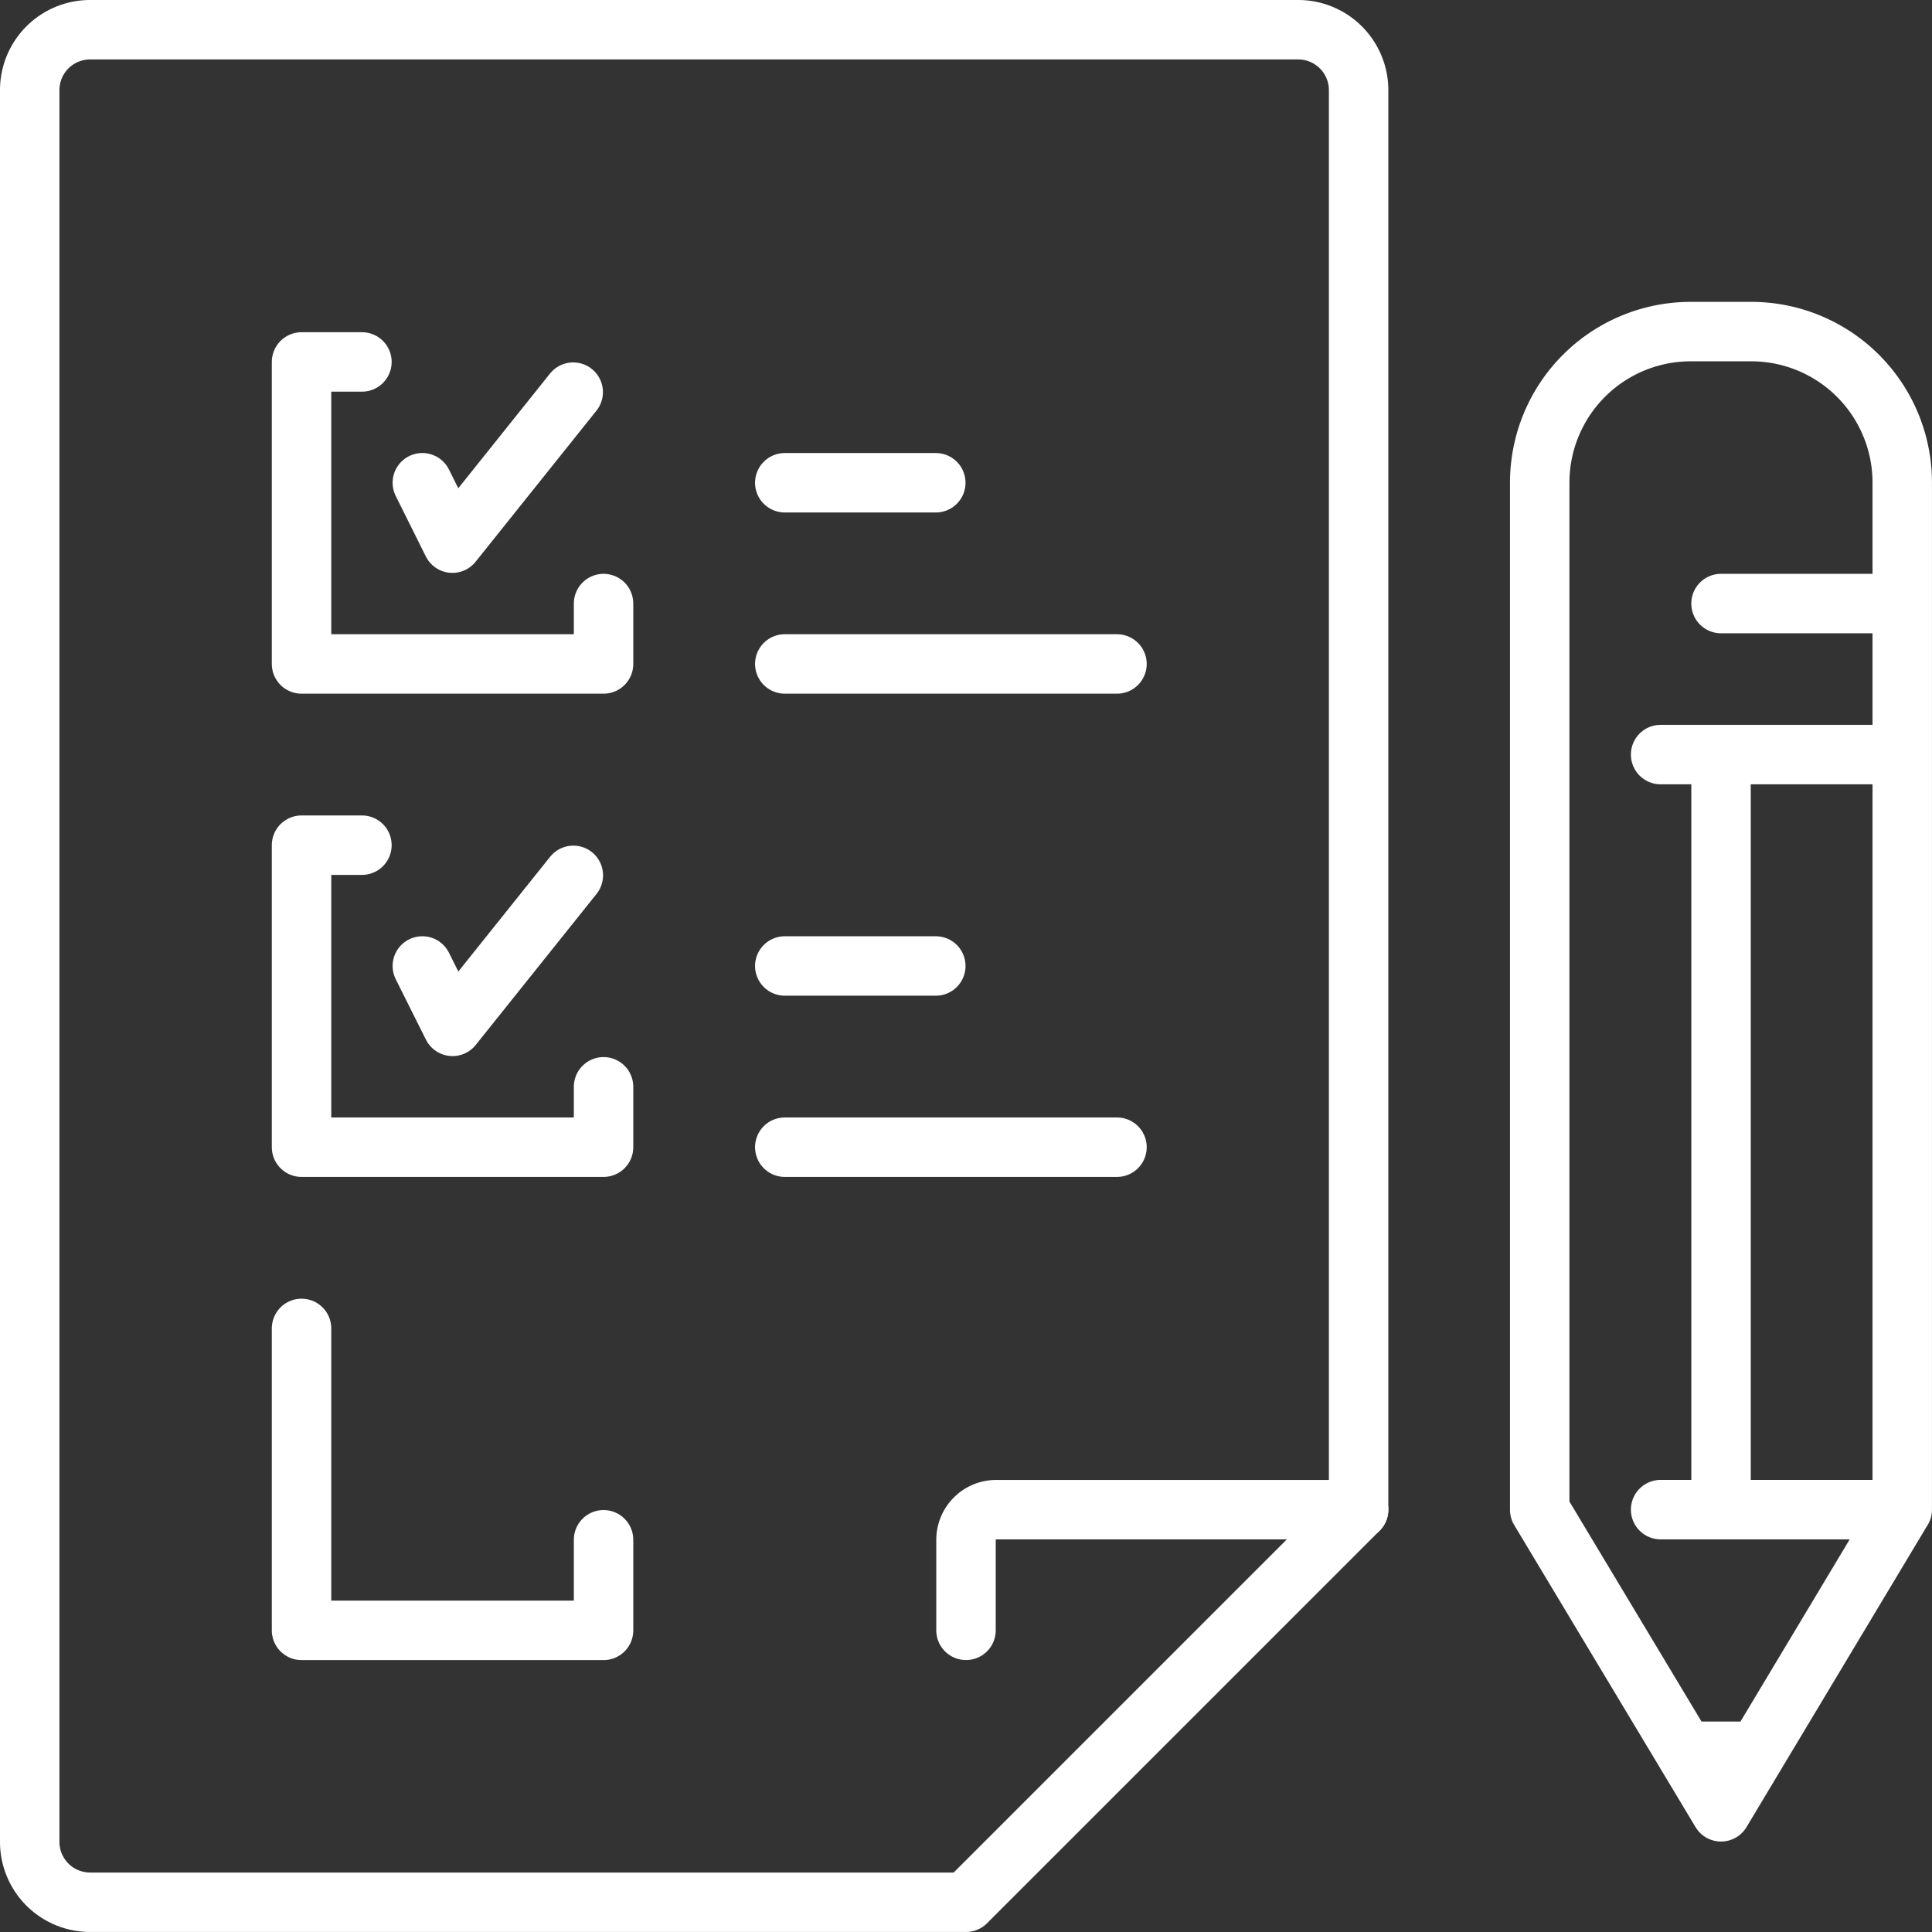
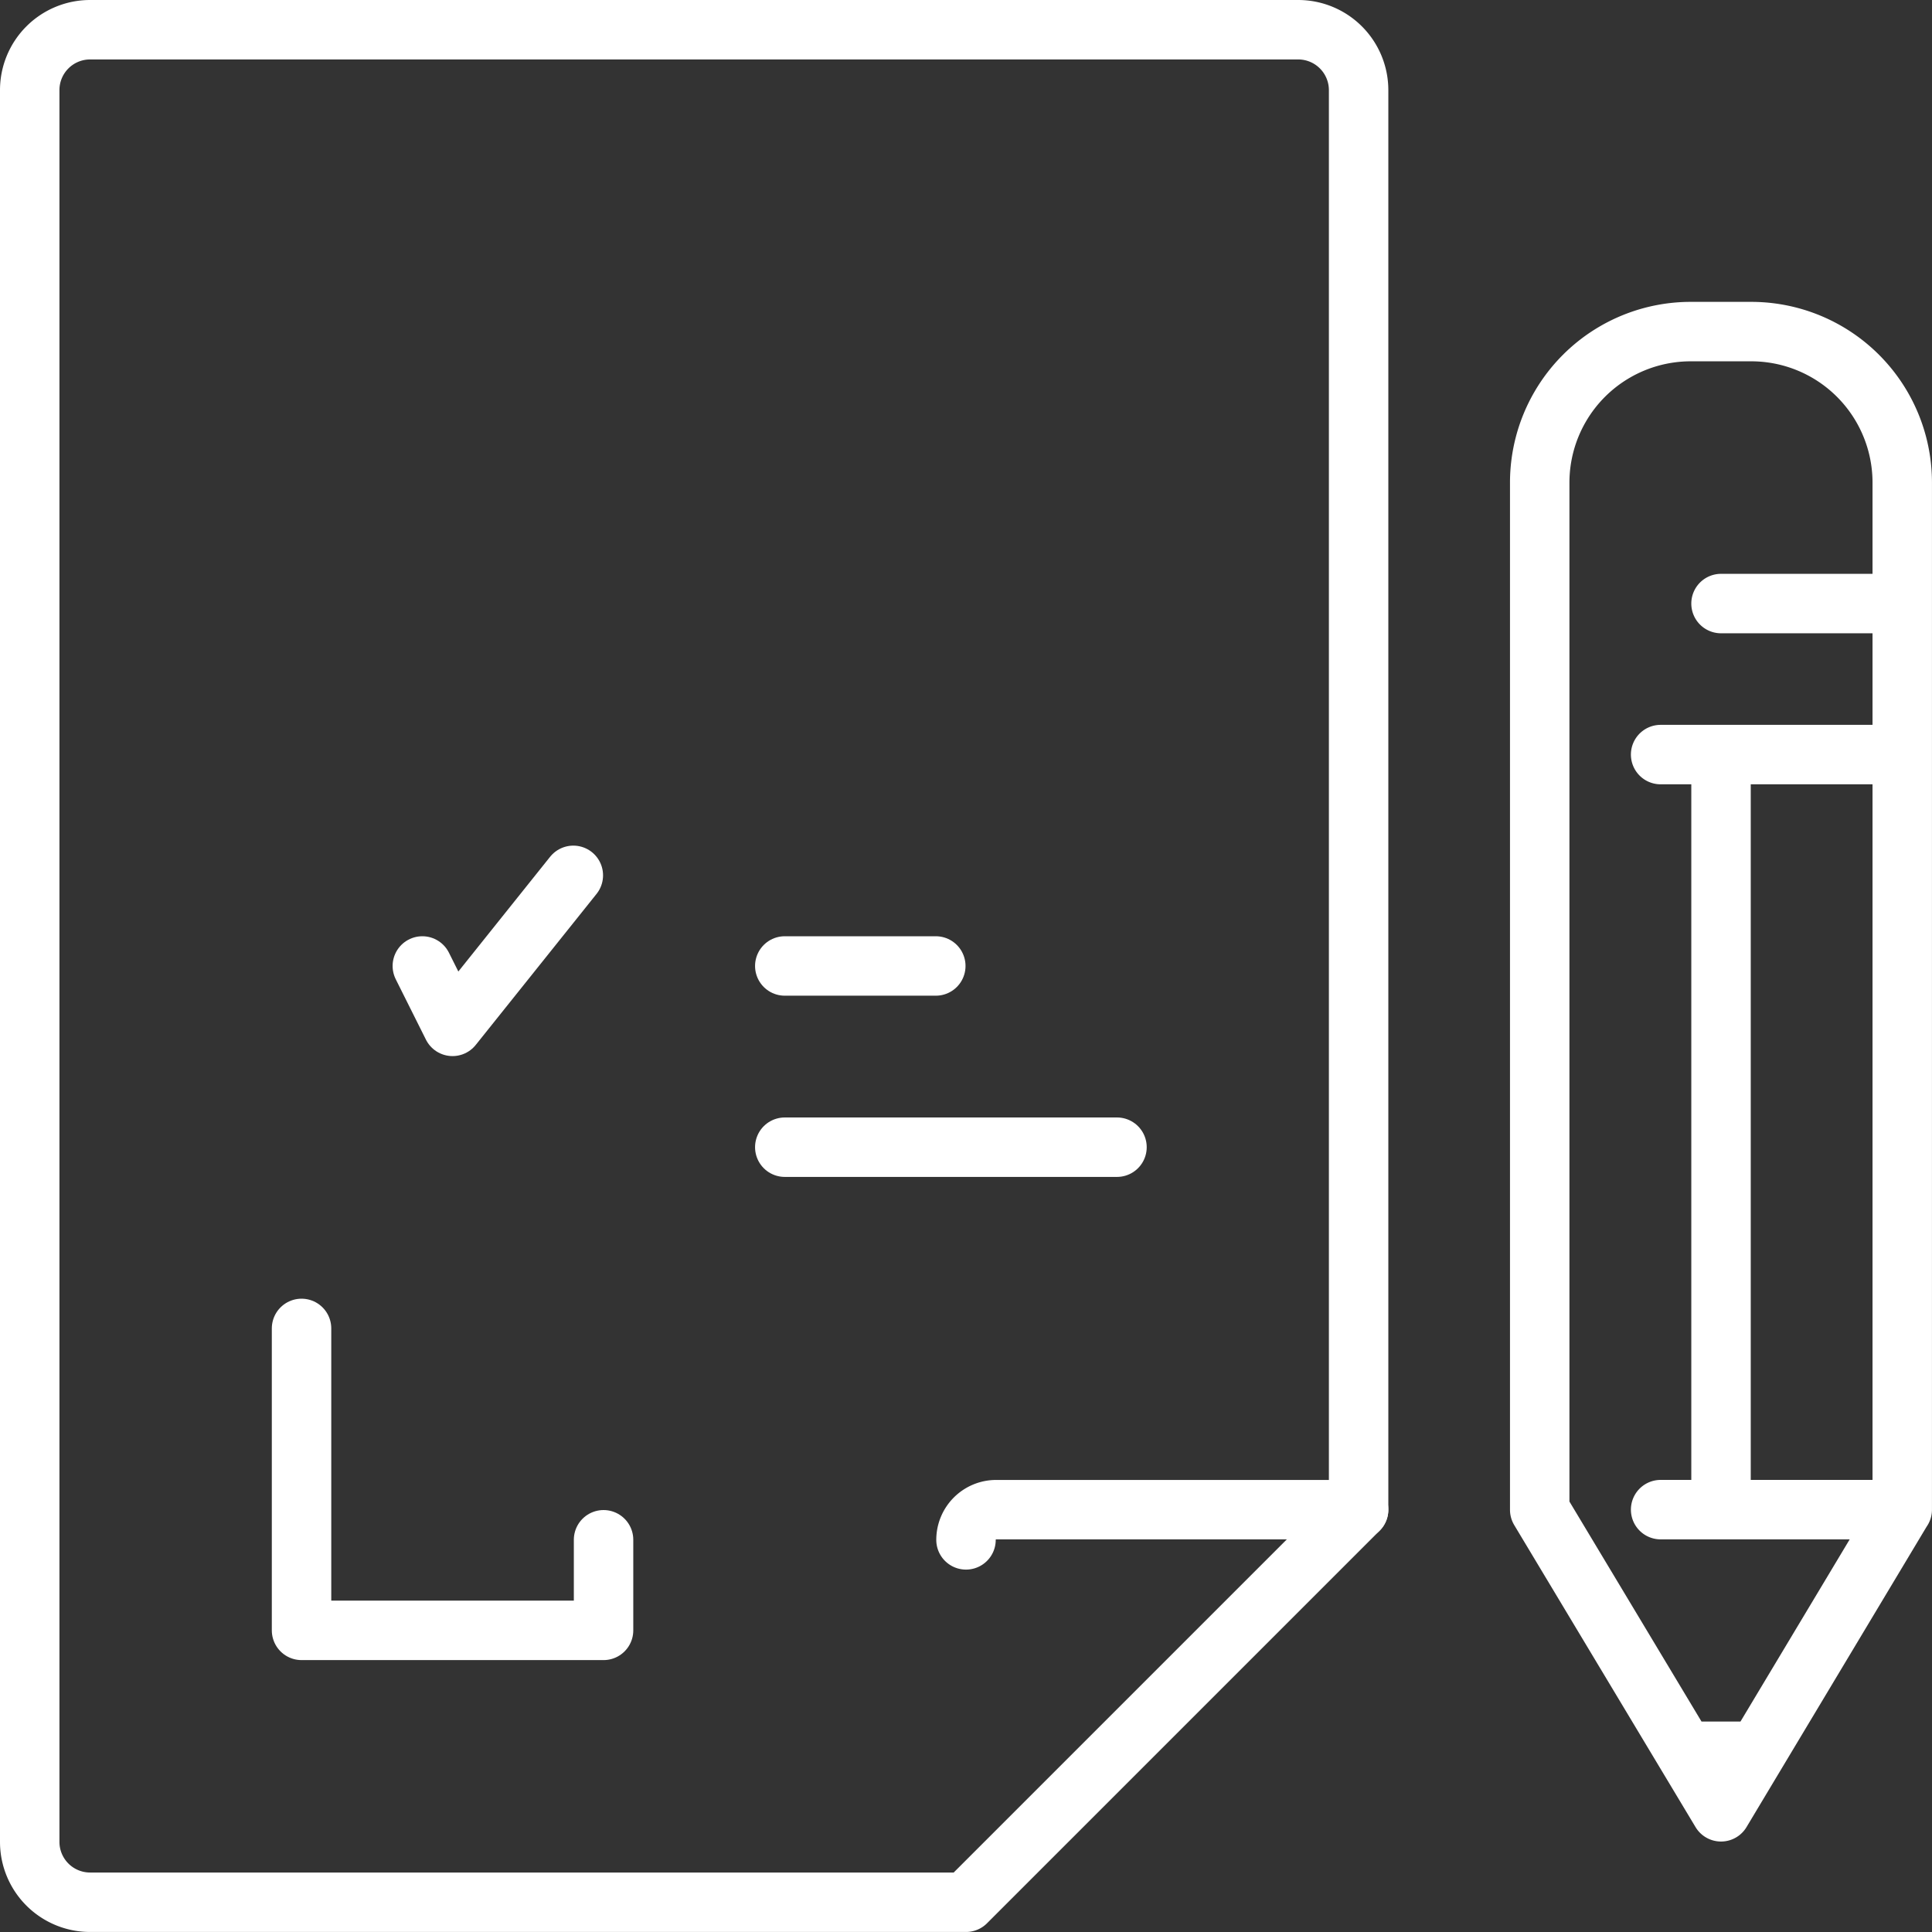
<svg xmlns="http://www.w3.org/2000/svg" width="65" height="65" viewBox="0 0 65 65">
  <rect x="0" y="0" width="65" height="65" fill="#333333" stroke="none" />
  <g fill="none" stroke="#fff" stroke-linejoin="round" stroke-width="2">
    <path d="M43.677 1H3.031A2.031 2.031 0 001 3.032v58.935a2.031 2.031 0 002.031 2.032H32.5L45.709 50.79V3.032A2.033 2.033 0 0043.677 1z" stroke-linecap="square" />
-     <path d="M45.709 50.791H33.516a1.016 1.016 0 00-1.016 1.016v3.043" stroke-linecap="round" />
+     <path d="M45.709 50.791H33.516a1.016 1.016 0 00-1.016 1.016" stroke-linecap="round" />
  </g>
-   <path d="M20.306 20.306v2.032H10.145V12.177h2.032" fill="none" stroke="#fff" stroke-linecap="round" stroke-linejoin="round" stroke-width="2" />
-   <path d="M14.209 16.241l1.012 2.033 4.064-5.081M26.403 16.242h5.081M26.403 22.338H37.58M20.306 36.564v2.032H10.145V28.435h2.032" fill="none" stroke="#fff" stroke-linecap="round" stroke-linejoin="round" stroke-width="2" />
  <path d="M14.209 32.499l1.016 2.032 4.064-5.081M26.403 32.499h5.081M26.403 38.596H37.58M20.306 51.804v3.048H10.145V44.693" fill="none" stroke="#fff" stroke-linecap="round" stroke-linejoin="round" stroke-width="2" />
  <g fill="none" stroke="#fff" stroke-linecap="round" stroke-linejoin="round" stroke-width="2">
    <path d="M57.902 60.956l-6.1-10.161V16.242a5.081 5.081 0 015.084-5.086h2.032a5.081 5.081 0 015.081 5.081v34.549zM56.886 58.919h2.032M57.902 50.79V25.387M57.902 20.306h6.097M55.87 25.387h8.129M55.87 50.79h8.129" />
  </g>
</svg>